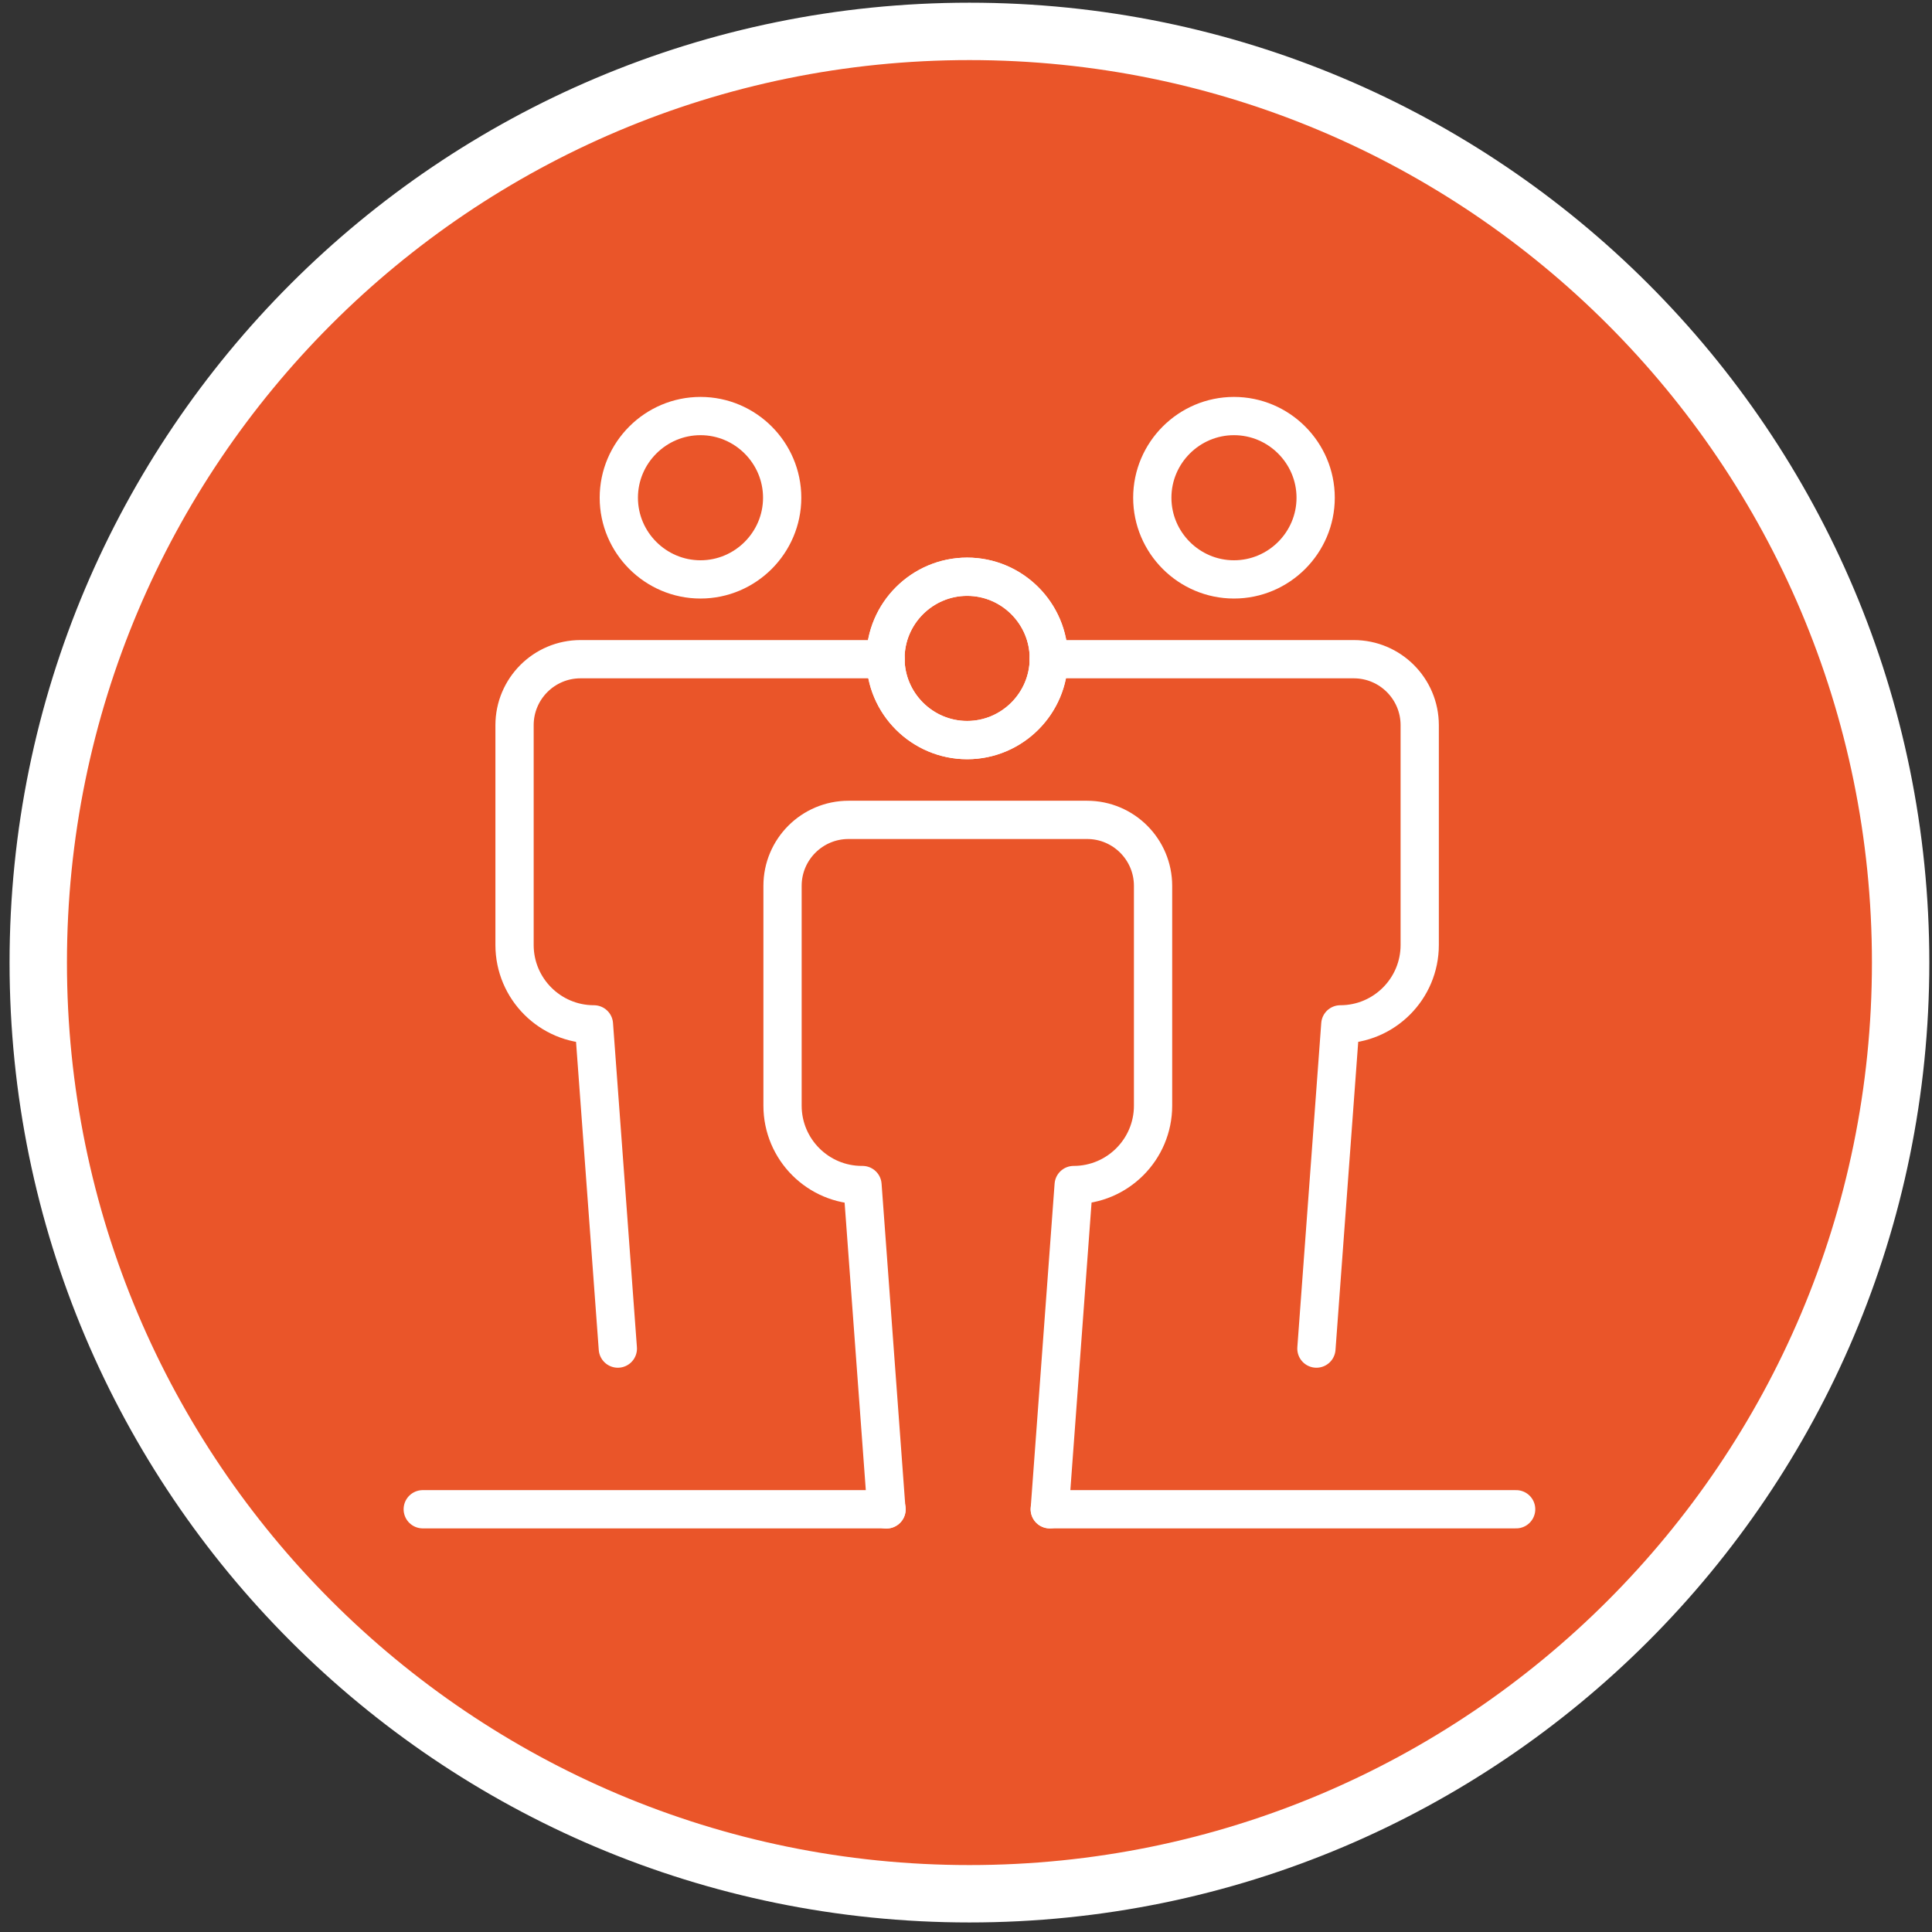
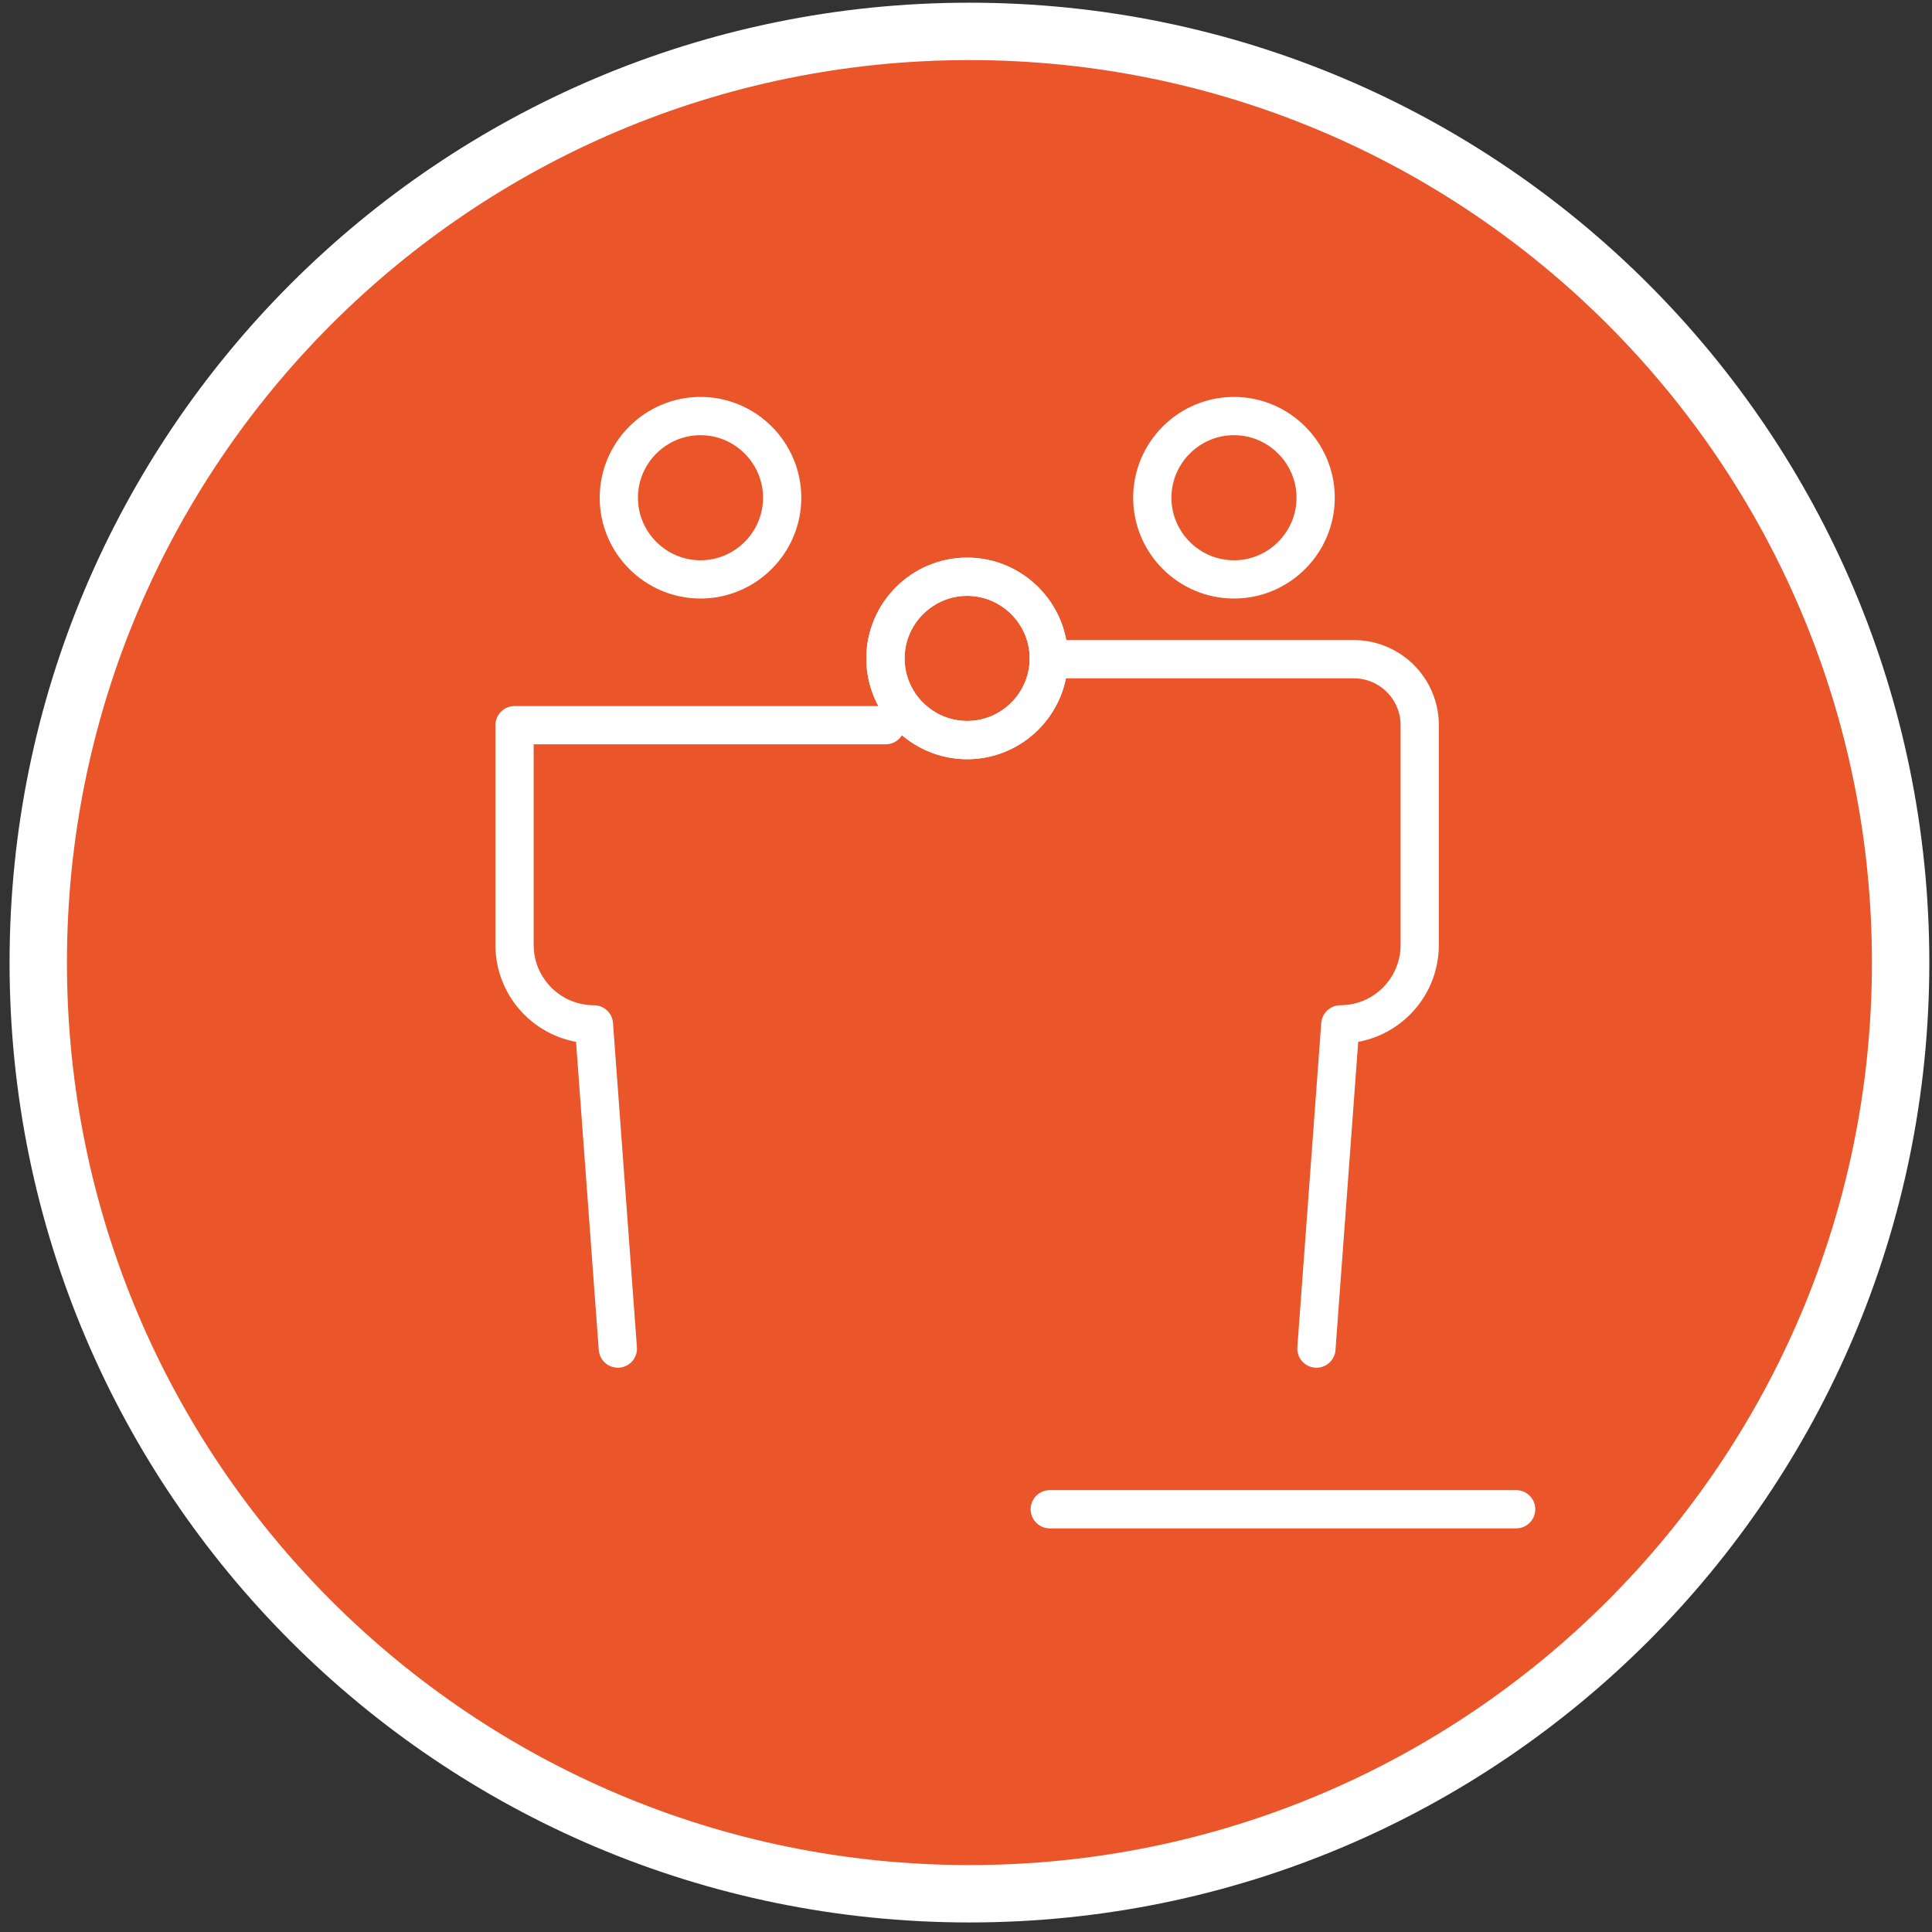
<svg xmlns="http://www.w3.org/2000/svg" width="101" height="101" viewBox="0 0 101 101" fill="none">
  <rect x="0" y="0" width="101" height="101" fill="#333333" stroke="none" />
  <path d="M50.68 99.001C77.565 99.001 99.36 77.206 99.36 50.321C99.36 23.436 77.565 1.641 50.68 1.641C23.795 1.641 2 23.436 2 50.321C2 77.206 23.795 99.001 50.68 99.001Z" fill="#EA5529" stroke="white" stroke-width="3" stroke-miterlimit="10" />
-   <path d="M22.1 78.9H46.35" stroke="white" stroke-width="2" stroke-linecap="round" stroke-linejoin="round" />
  <path d="M54.88 78.9H79.26" stroke="white" stroke-width="2" stroke-linecap="round" stroke-linejoin="round" />
  <path d="M64.509 30.29C66.859 30.29 68.779 28.37 68.779 26.02C68.779 23.67 66.859 21.75 64.509 21.75C62.159 21.75 60.239 23.67 60.239 26.02C60.239 28.37 62.159 30.29 64.509 30.29Z" stroke="white" stroke-width="2" stroke-linecap="round" stroke-linejoin="round" />
  <path d="M68.819 70.501L70.069 53.551C72.359 53.551 74.219 51.691 74.219 49.401V37.911C74.219 36.011 72.679 34.461 70.769 34.461H54.819" stroke="white" stroke-width="2" stroke-linecap="round" stroke-linejoin="round" />
  <path d="M36.62 30.29C34.27 30.29 32.35 28.37 32.35 26.02C32.35 23.67 34.27 21.75 36.62 21.75C38.97 21.75 40.89 23.67 40.89 26.02C40.89 28.37 38.97 30.29 36.62 30.29Z" stroke="white" stroke-width="2" stroke-linecap="round" stroke-linejoin="round" />
-   <path d="M32.299 70.501L31.049 53.551C28.759 53.551 26.899 51.691 26.899 49.401V37.911C26.899 36.011 28.439 34.461 30.349 34.461H46.299" stroke="white" stroke-width="2" stroke-linecap="round" stroke-linejoin="round" />
+   <path d="M32.299 70.501L31.049 53.551C28.759 53.551 26.899 51.691 26.899 49.401V37.911H46.299" stroke="white" stroke-width="2" stroke-linecap="round" stroke-linejoin="round" />
  <path d="M50.56 38.69C52.91 38.69 54.83 36.77 54.83 34.42C54.83 32.07 52.91 30.15 50.56 30.15C48.21 30.15 46.29 32.07 46.29 34.42C46.29 36.77 48.21 38.69 50.56 38.69Z" stroke="white" stroke-width="2" stroke-linecap="round" stroke-linejoin="round" />
  <path d="M50.559 38.69C52.909 38.69 54.829 36.77 54.829 34.42C54.829 32.07 52.909 30.15 50.559 30.15C48.209 30.15 46.289 32.07 46.289 34.42C46.289 36.77 48.209 38.69 50.559 38.69Z" stroke="white" stroke-width="2" stroke-linecap="round" stroke-linejoin="round" />
-   <path d="M54.879 78.901L56.129 61.951C58.419 61.951 60.279 60.091 60.279 57.801V46.311C60.279 44.411 58.739 42.861 56.829 42.861H44.359C42.459 42.861 40.909 44.401 40.909 46.311V57.801C40.909 60.091 42.769 61.951 45.059 61.951H45.089L46.339 78.911" stroke="white" stroke-width="2" stroke-linecap="round" stroke-linejoin="round" />
</svg>